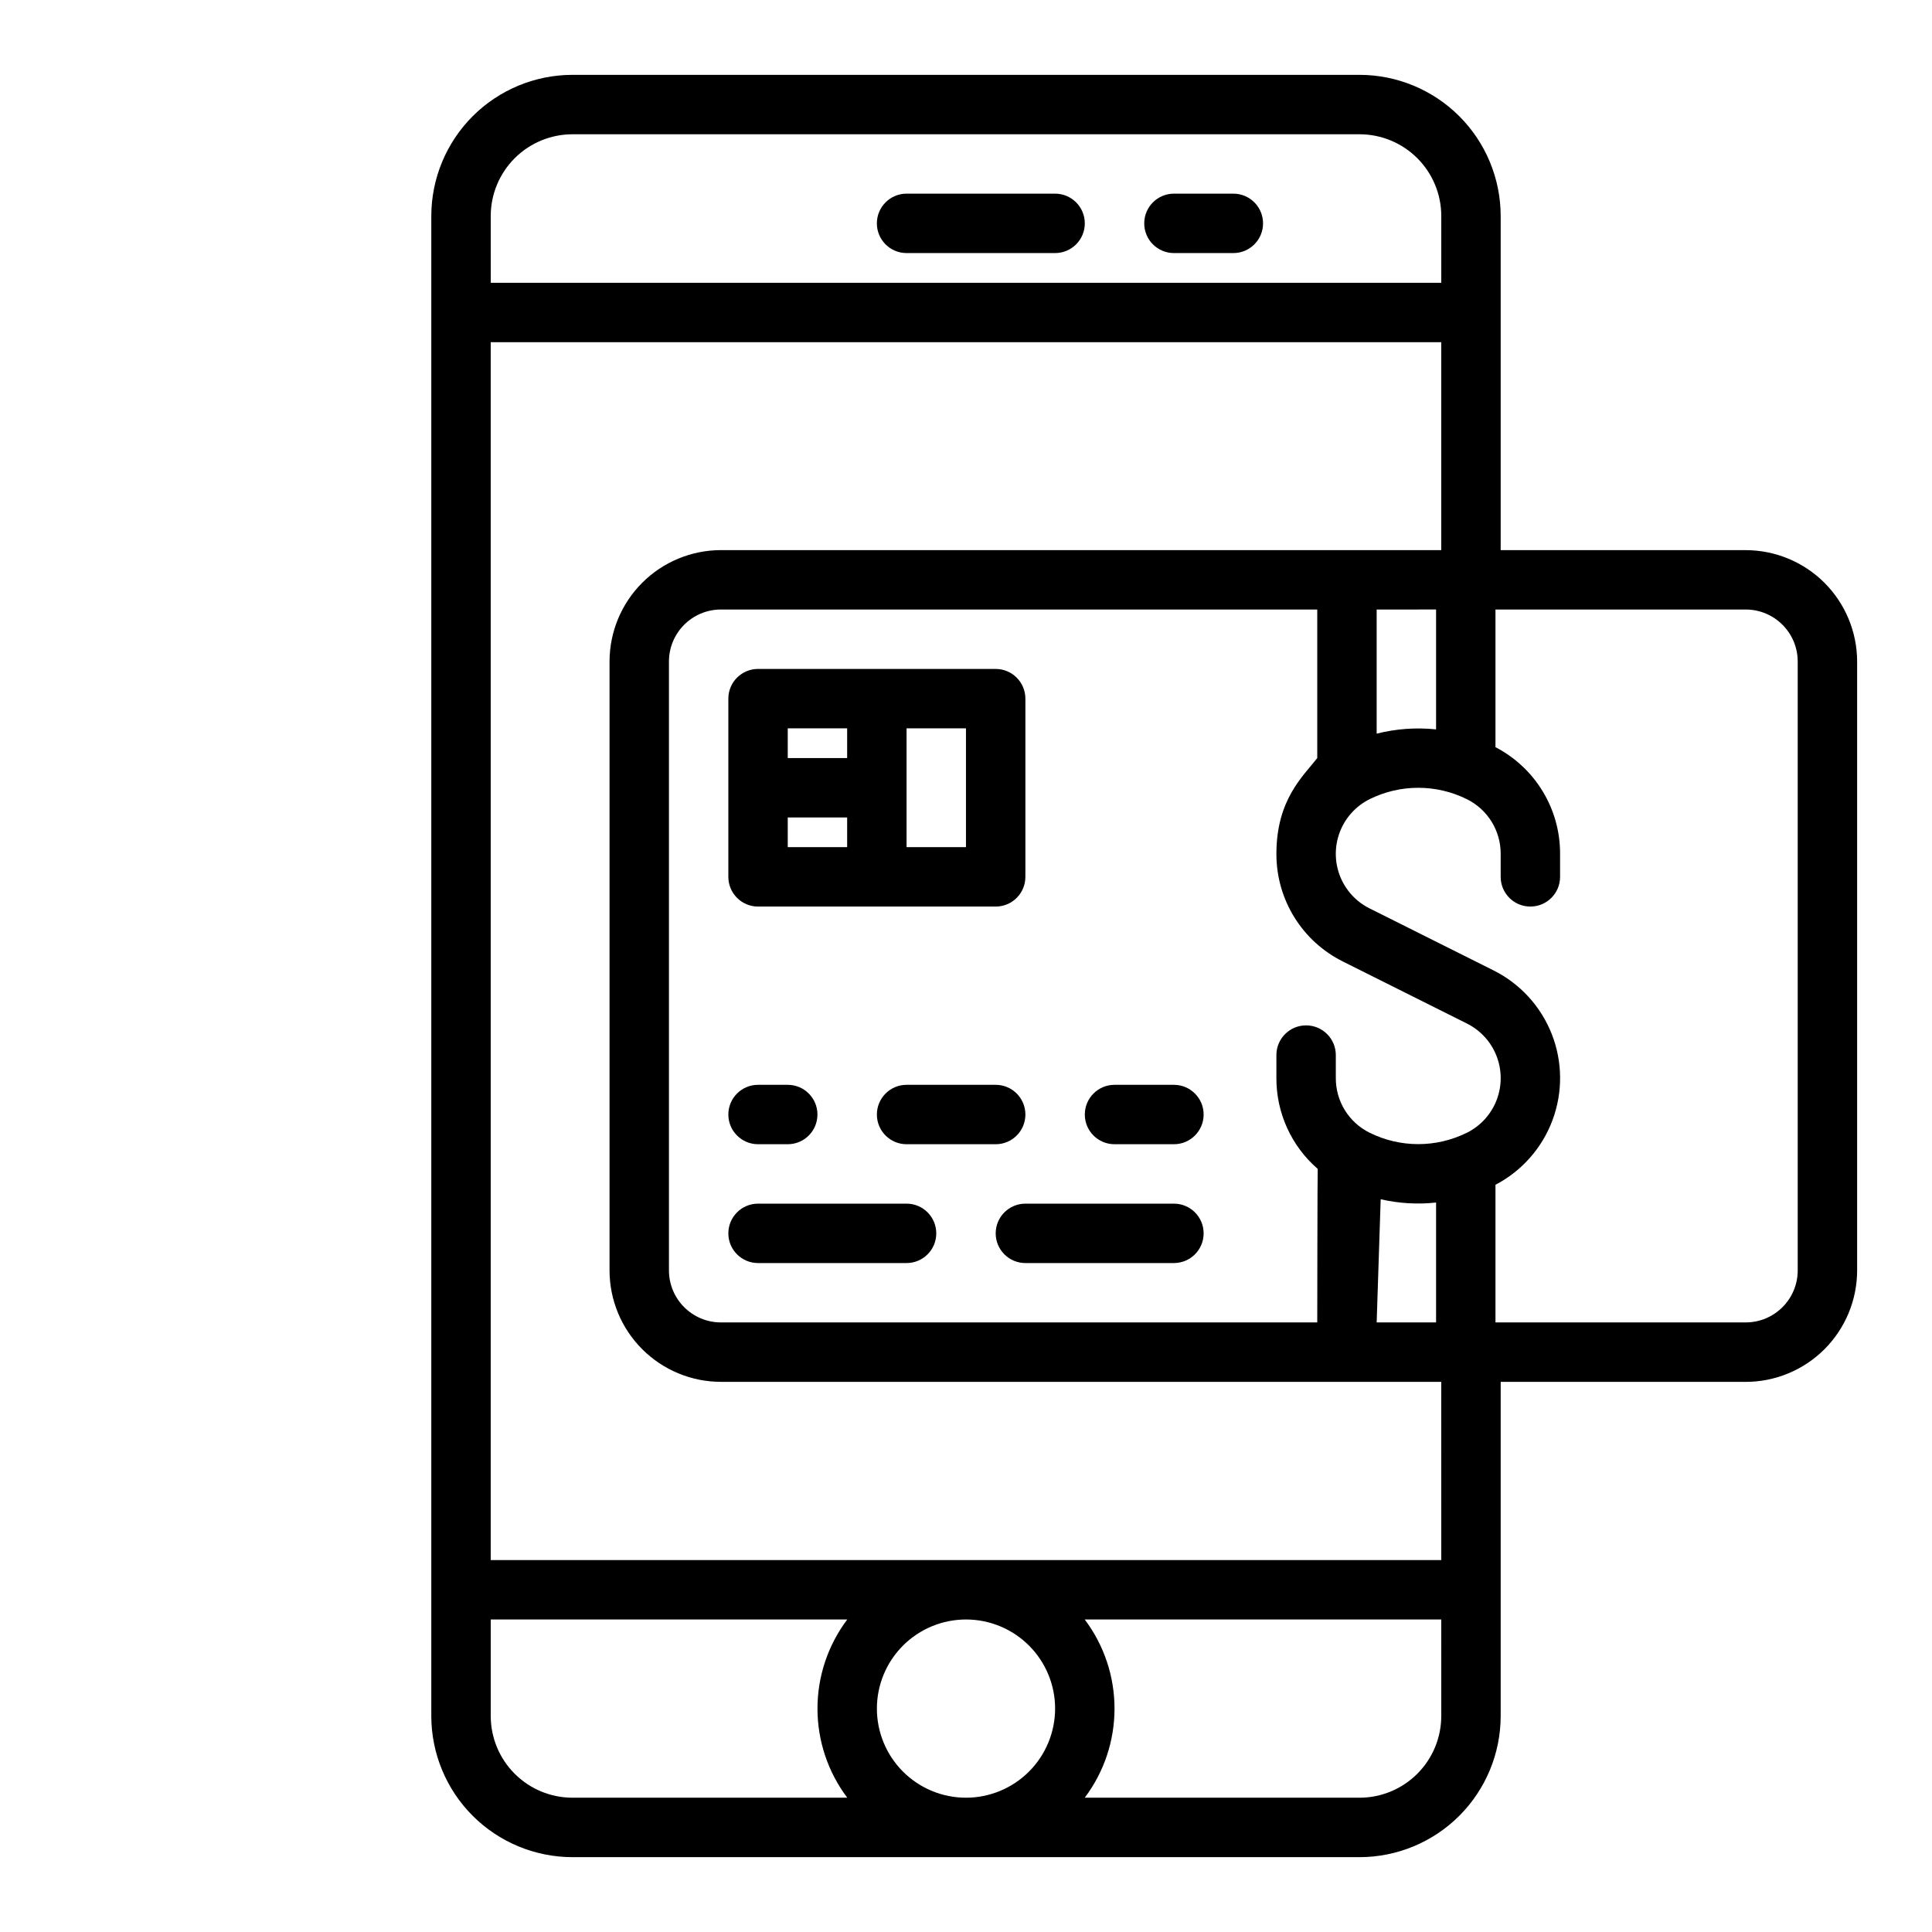
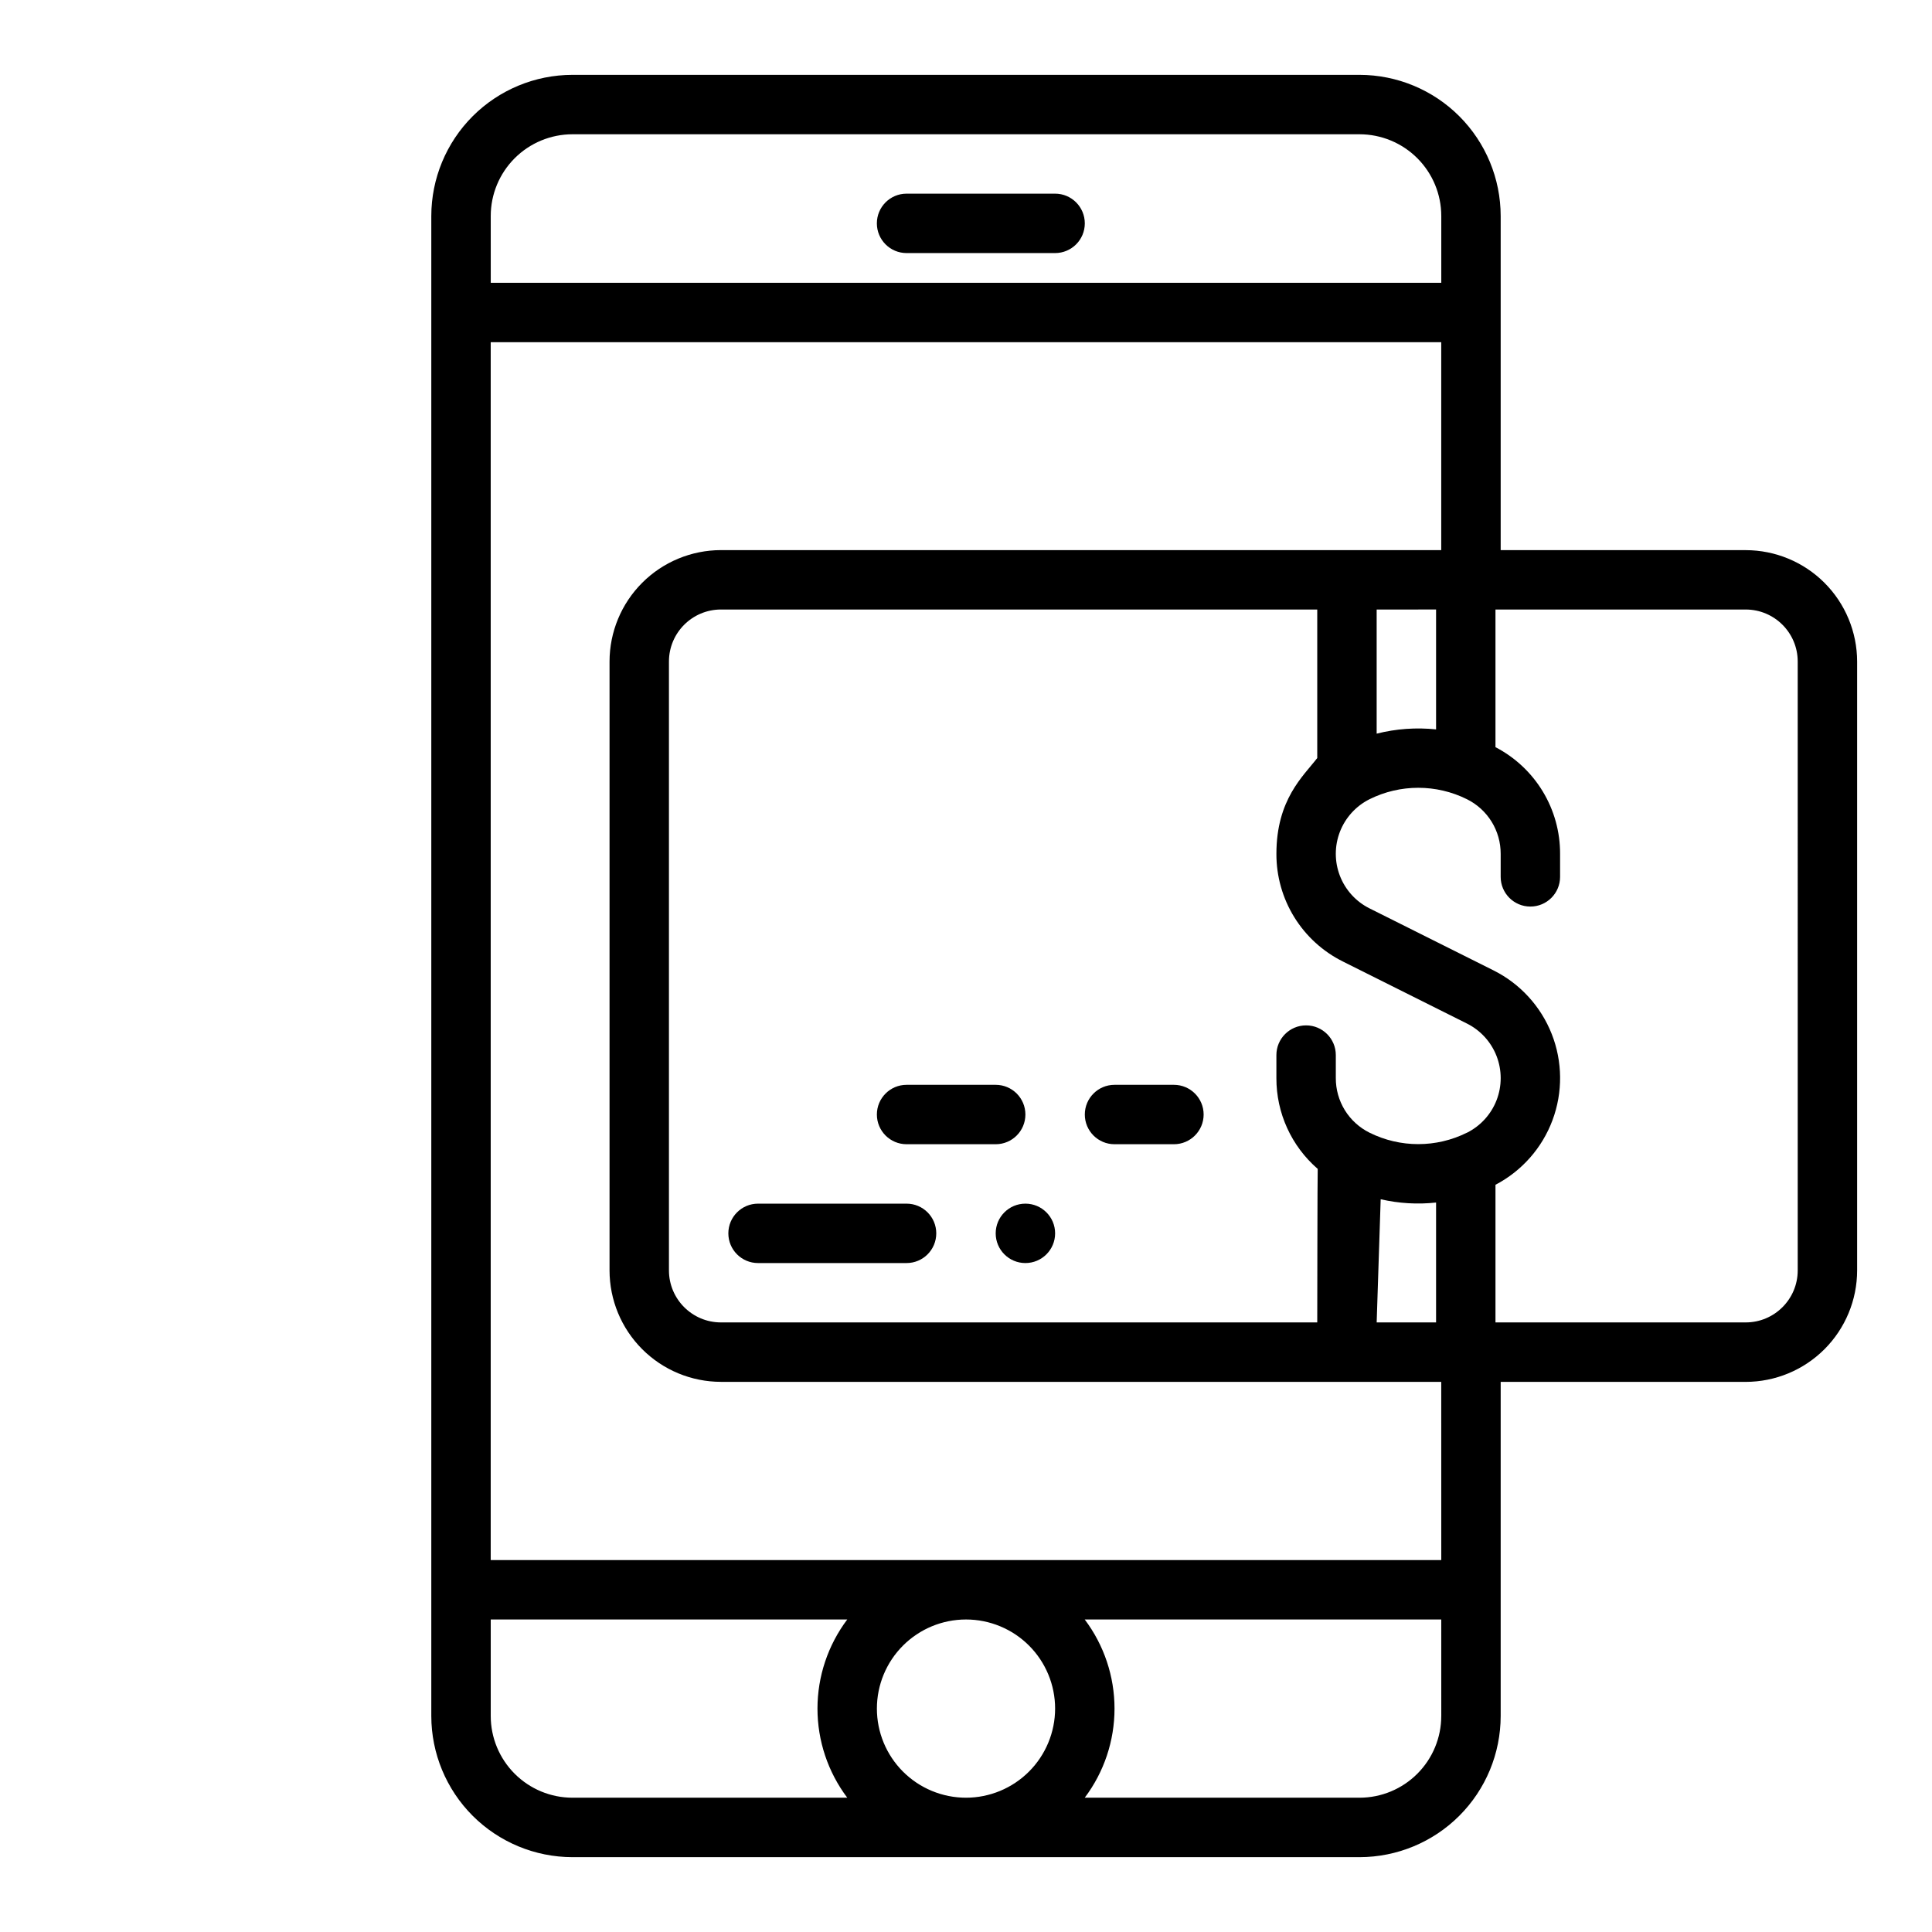
<svg xmlns="http://www.w3.org/2000/svg" fill="#000000" width="800px" height="800px" version="1.1" viewBox="144 144 512 512">
  <g>
    <path d="m606.64 289.79h-64.945v-88.559c-0.012-9.914-3.953-19.418-10.965-26.43-7.008-7.008-16.516-10.953-26.426-10.965h-208.61c-9.914 0.012-19.418 3.957-26.43 10.965-7.008 7.012-10.953 16.516-10.965 26.43v397.54c0.012 9.914 3.957 19.418 10.965 26.43 7.012 7.008 16.516 10.953 26.43 10.965h208.61c9.91-0.012 19.418-3.957 26.426-10.965 7.012-7.012 10.953-16.516 10.965-26.43v-88.559h64.945c7.824-0.008 15.328-3.121 20.863-8.656 5.535-5.535 8.645-13.039 8.656-20.863v-161.38c-0.012-7.824-3.121-15.328-8.656-20.863-5.535-5.535-13.039-8.645-20.863-8.656zm-332.59-88.559c0.004-5.738 2.289-11.242 6.348-15.301 4.059-4.059 9.559-6.34 15.301-6.348h208.61c5.738 0.008 11.238 2.289 15.297 6.348 4.059 4.059 6.344 9.562 6.348 15.301v17.711h-251.9zm94.484 419.18h-72.836c-5.742-0.004-11.242-2.289-15.301-6.348-4.059-4.059-6.344-9.559-6.348-15.301v-25.582h94.484c-5.121 6.809-7.894 15.094-7.894 23.617 0 8.52 2.773 16.809 7.894 23.613zm31.469 0c-6.266 0-12.273-2.488-16.699-6.914-4.43-4.43-6.918-10.438-6.918-16.699 0-6.266 2.488-12.273 6.918-16.699 4.426-4.43 10.434-6.918 16.699-6.918 6.262 0 12.27 2.488 16.699 6.918 4.426 4.426 6.914 10.434 6.914 16.699-0.008 6.258-2.496 12.262-6.922 16.688-4.43 4.43-10.434 6.918-16.691 6.926zm125.95-21.648h-0.004c-0.004 5.742-2.289 11.242-6.348 15.301-4.059 4.059-9.559 6.344-15.297 6.348h-72.84c5.125-6.805 7.894-15.094 7.894-23.613 0-8.523-2.769-16.809-7.894-23.617h94.484zm0-41.328h-251.91v-322.75h251.9v55.105l-190.89-0.004c-7.828 0.012-15.332 3.121-20.863 8.656-5.535 5.535-8.648 13.039-8.656 20.863v161.38c0.008 7.824 3.121 15.328 8.656 20.863 5.531 5.535 13.035 8.648 20.863 8.656h190.89zm-1.379-251.91v31.773c-5.273-0.555-10.605-0.172-15.746 1.129v-32.898zm-15.742 188.93 1.062-32.645-0.004 0.004c4.812 1.109 9.773 1.406 14.684 0.871v31.77zm23.93-50.281h-0.004c-8.133 4.043-17.684 4.043-25.816 0-2.691-1.336-4.957-3.398-6.539-5.953-1.578-2.559-2.41-5.504-2.398-8.512v-6.102c0-4.348-3.527-7.871-7.875-7.871s-7.871 3.523-7.871 7.871v6.102c-0.027 9.23 3.969 18.016 10.949 24.059-0.074 0.434-0.121 40.688-0.121 40.688h-158.03c-7.606-0.008-13.77-6.172-13.777-13.777v-161.38c0.008-7.602 6.172-13.766 13.777-13.773h158.03v39.359c-3.691 4.801-10.824 10.953-10.824 25.387-0.02 5.93 1.621 11.75 4.738 16.797 3.117 5.043 7.59 9.113 12.902 11.75l32.859 16.434c3.598 1.797 6.398 4.875 7.852 8.629 1.449 3.754 1.449 7.914 0 11.668-1.453 3.754-4.254 6.832-7.852 8.633zm87.652 36.508c-0.008 7.606-6.172 13.766-13.773 13.773h-66.324v-36.477c6.981-3.648 12.363-9.746 15.113-17.125 2.754-7.379 2.68-15.512-0.207-22.84-2.887-7.328-8.379-13.328-15.422-16.848l-32.859-16.434c-3.598-1.797-6.398-4.875-7.852-8.629-1.449-3.754-1.449-7.914 0-11.668 1.453-3.754 4.254-6.832 7.852-8.633 8.133-4.039 17.688-4.039 25.816 0 2.695 1.336 4.957 3.402 6.539 5.961 1.578 2.555 2.41 5.504 2.398 8.512v6.102c0 4.348 3.523 7.871 7.871 7.871s7.871-3.523 7.871-7.871v-6.102c0.02-5.828-1.566-11.551-4.59-16.539-3.019-4.984-7.356-9.043-12.531-11.727v-36.48h66.324c7.602 0.008 13.766 6.172 13.773 13.773z" />
-     <path d="m344.89 384.25h62.977c2.086 0 4.09-0.828 5.566-2.305 1.477-1.477 2.305-3.481 2.305-5.566v-47.234c0-2.086-0.828-4.09-2.305-5.566-1.477-1.473-3.481-2.305-5.566-2.305h-62.977c-4.348 0-7.871 3.523-7.871 7.871v47.234c0 2.086 0.828 4.09 2.305 5.566 1.477 1.477 3.477 2.305 5.566 2.305zm39.359-47.23h15.742v31.488h-15.742zm-31.488 0h15.742v7.871h-15.742zm0 23.617h15.742v7.871h-15.742z" />
-     <path d="m344.89 447.23h7.871c4.348 0 7.871-3.523 7.871-7.871s-3.523-7.871-7.871-7.871h-7.871c-4.348 0-7.871 3.523-7.871 7.871s3.523 7.871 7.871 7.871z" />
    <path d="m407.87 431.49h-23.617c-4.348 0-7.871 3.523-7.871 7.871s3.523 7.871 7.871 7.871h23.617c4.348 0 7.871-3.523 7.871-7.871s-3.523-7.871-7.871-7.871z" />
    <path d="m455.1 431.49h-15.742c-4.348 0-7.871 3.523-7.871 7.871s3.523 7.871 7.871 7.871h15.742c4.348 0 7.875-3.523 7.875-7.871s-3.527-7.871-7.875-7.871z" />
    <path d="m384.25 462.98h-39.359c-4.348 0-7.871 3.523-7.871 7.871s3.523 7.871 7.871 7.871h39.359c4.348 0 7.871-3.523 7.871-7.871s-3.523-7.871-7.871-7.871z" />
-     <path d="m455.1 462.98h-39.359c-4.348 0-7.871 3.523-7.871 7.871s3.523 7.871 7.871 7.871h39.359c4.348 0 7.875-3.523 7.875-7.871s-3.527-7.871-7.875-7.871z" />
+     <path d="m455.1 462.98h-39.359c-4.348 0-7.871 3.523-7.871 7.871s3.523 7.871 7.871 7.871c4.348 0 7.875-3.523 7.875-7.871s-3.527-7.871-7.875-7.871z" />
    <path d="m423.61 195.32h-39.359c-4.348 0-7.871 3.527-7.871 7.875 0 4.348 3.523 7.871 7.871 7.871h39.359c4.348 0 7.875-3.523 7.875-7.871 0-4.348-3.527-7.875-7.875-7.875z" />
-     <path d="m470.85 195.32h-15.746c-4.348 0-7.871 3.527-7.871 7.875 0 4.348 3.523 7.871 7.871 7.871h15.746c4.348 0 7.871-3.523 7.871-7.871 0-4.348-3.523-7.875-7.871-7.875z" />
  </g>
</svg>